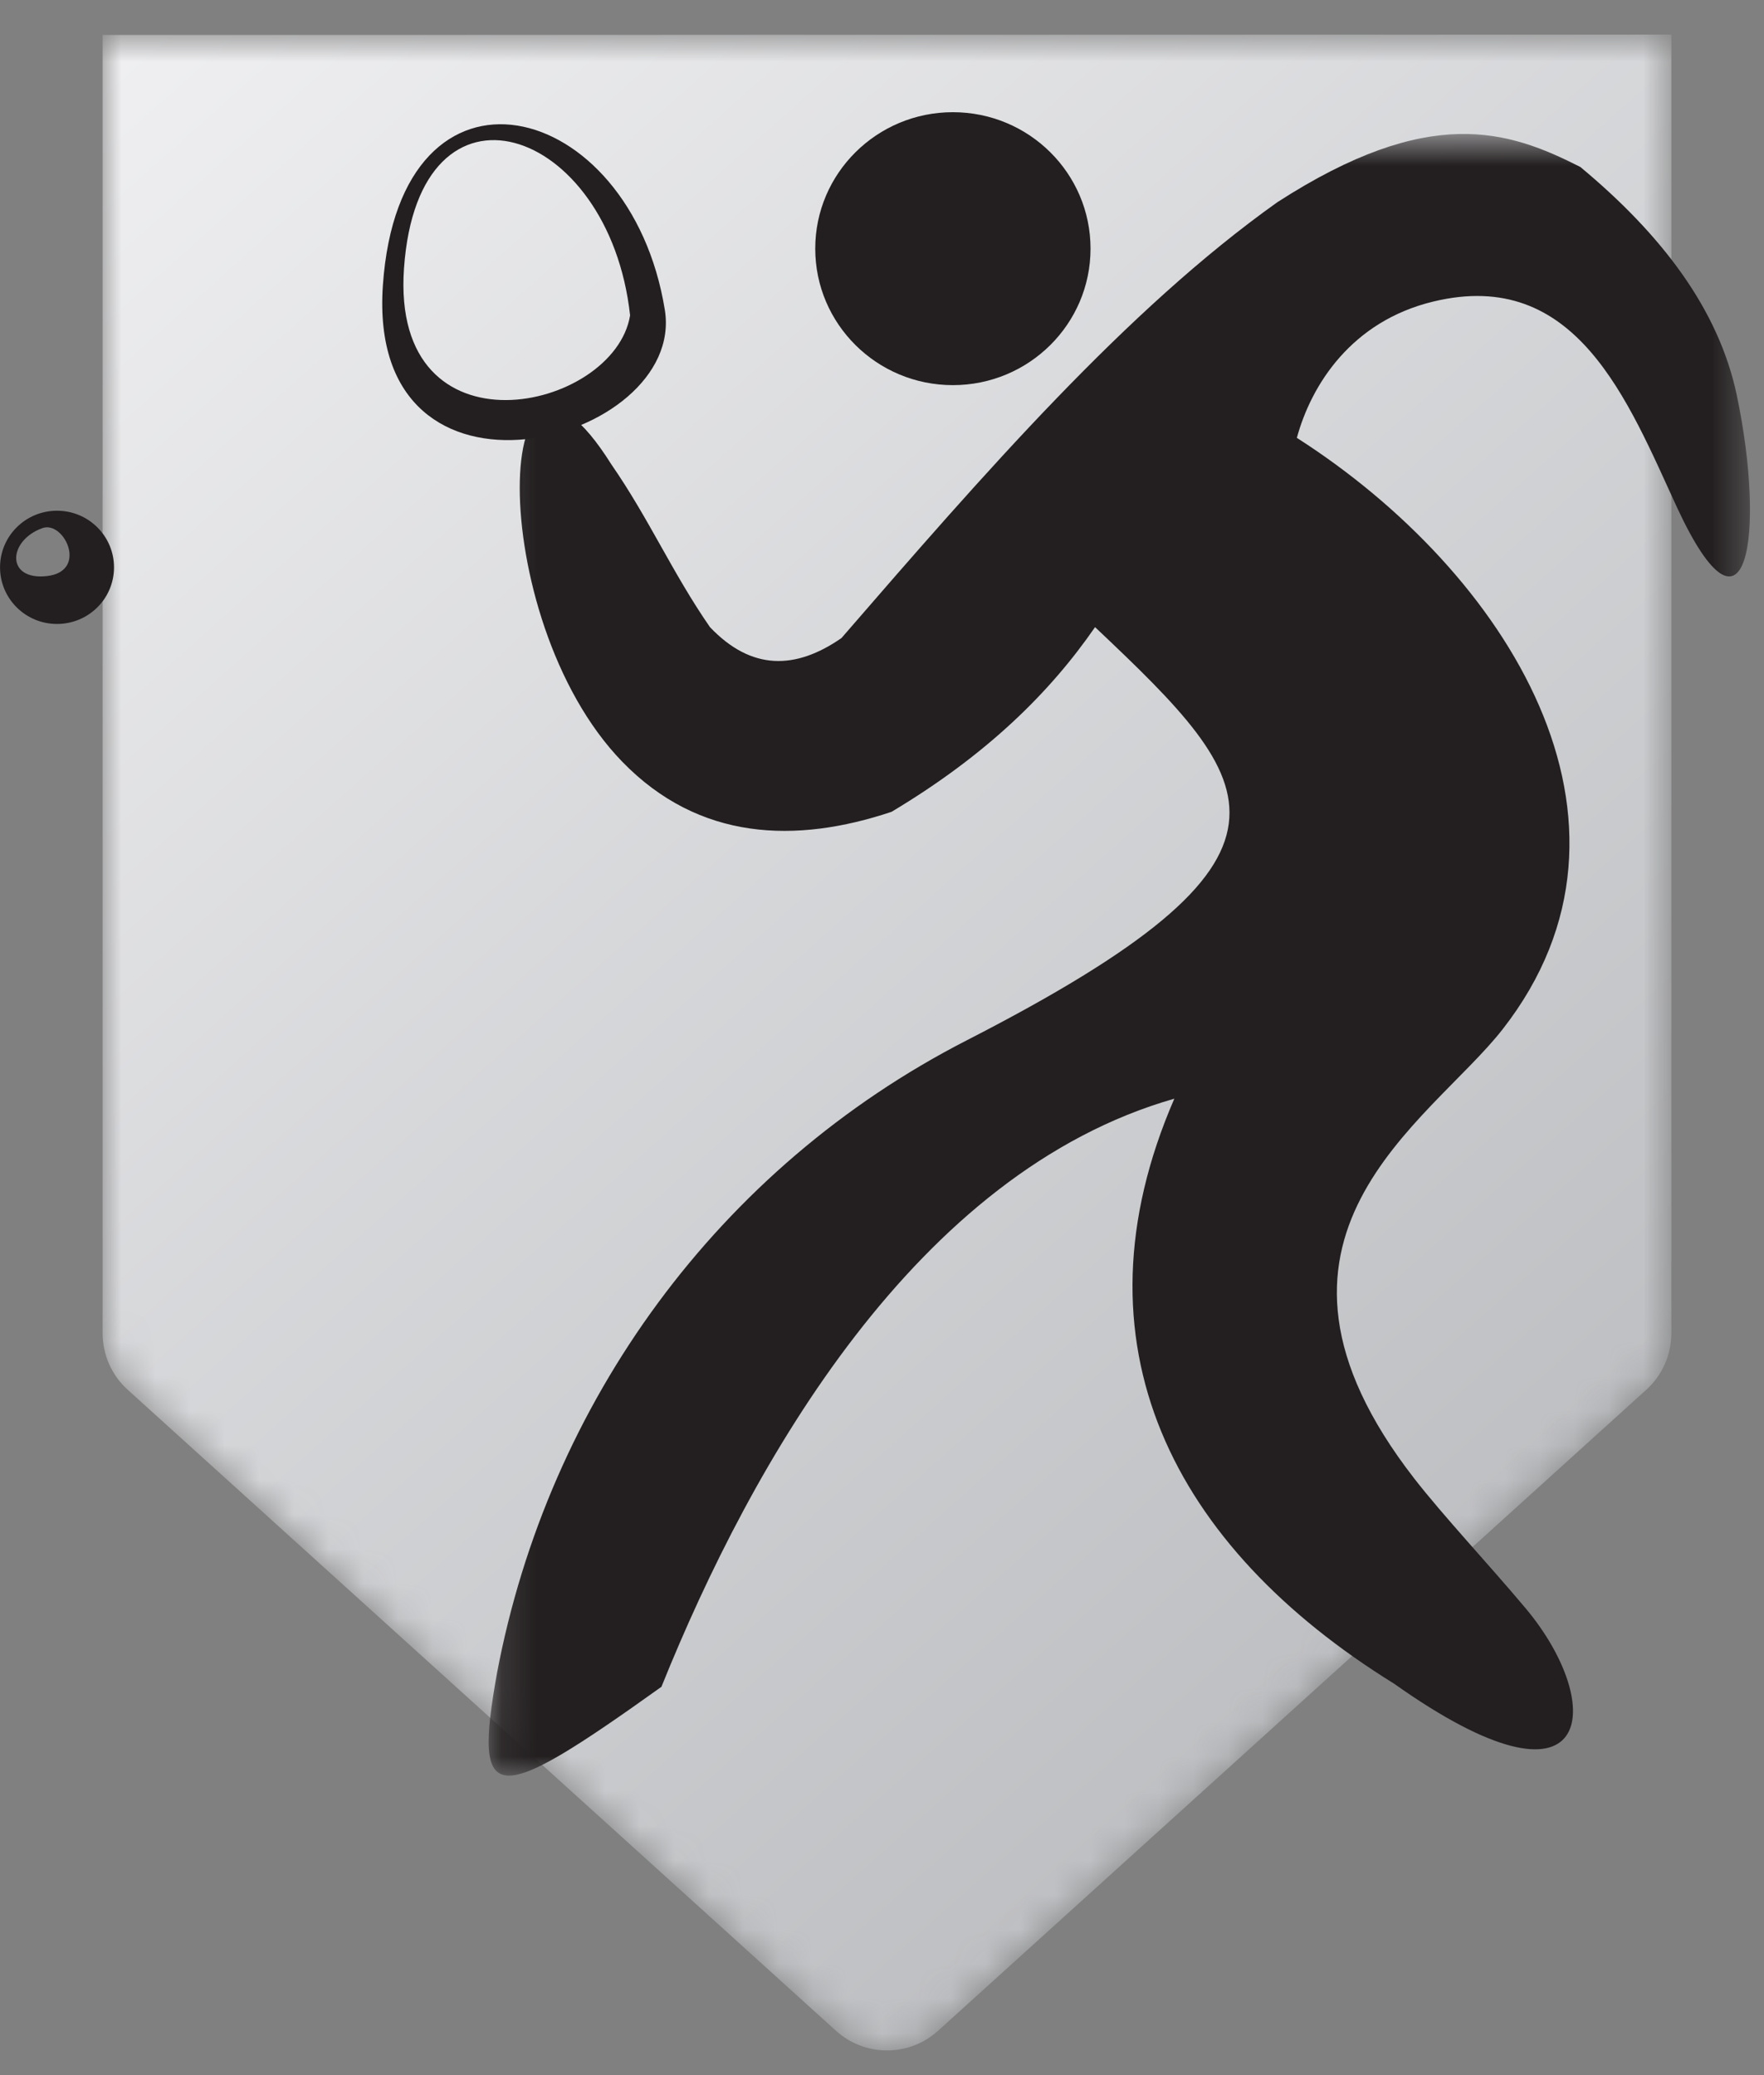
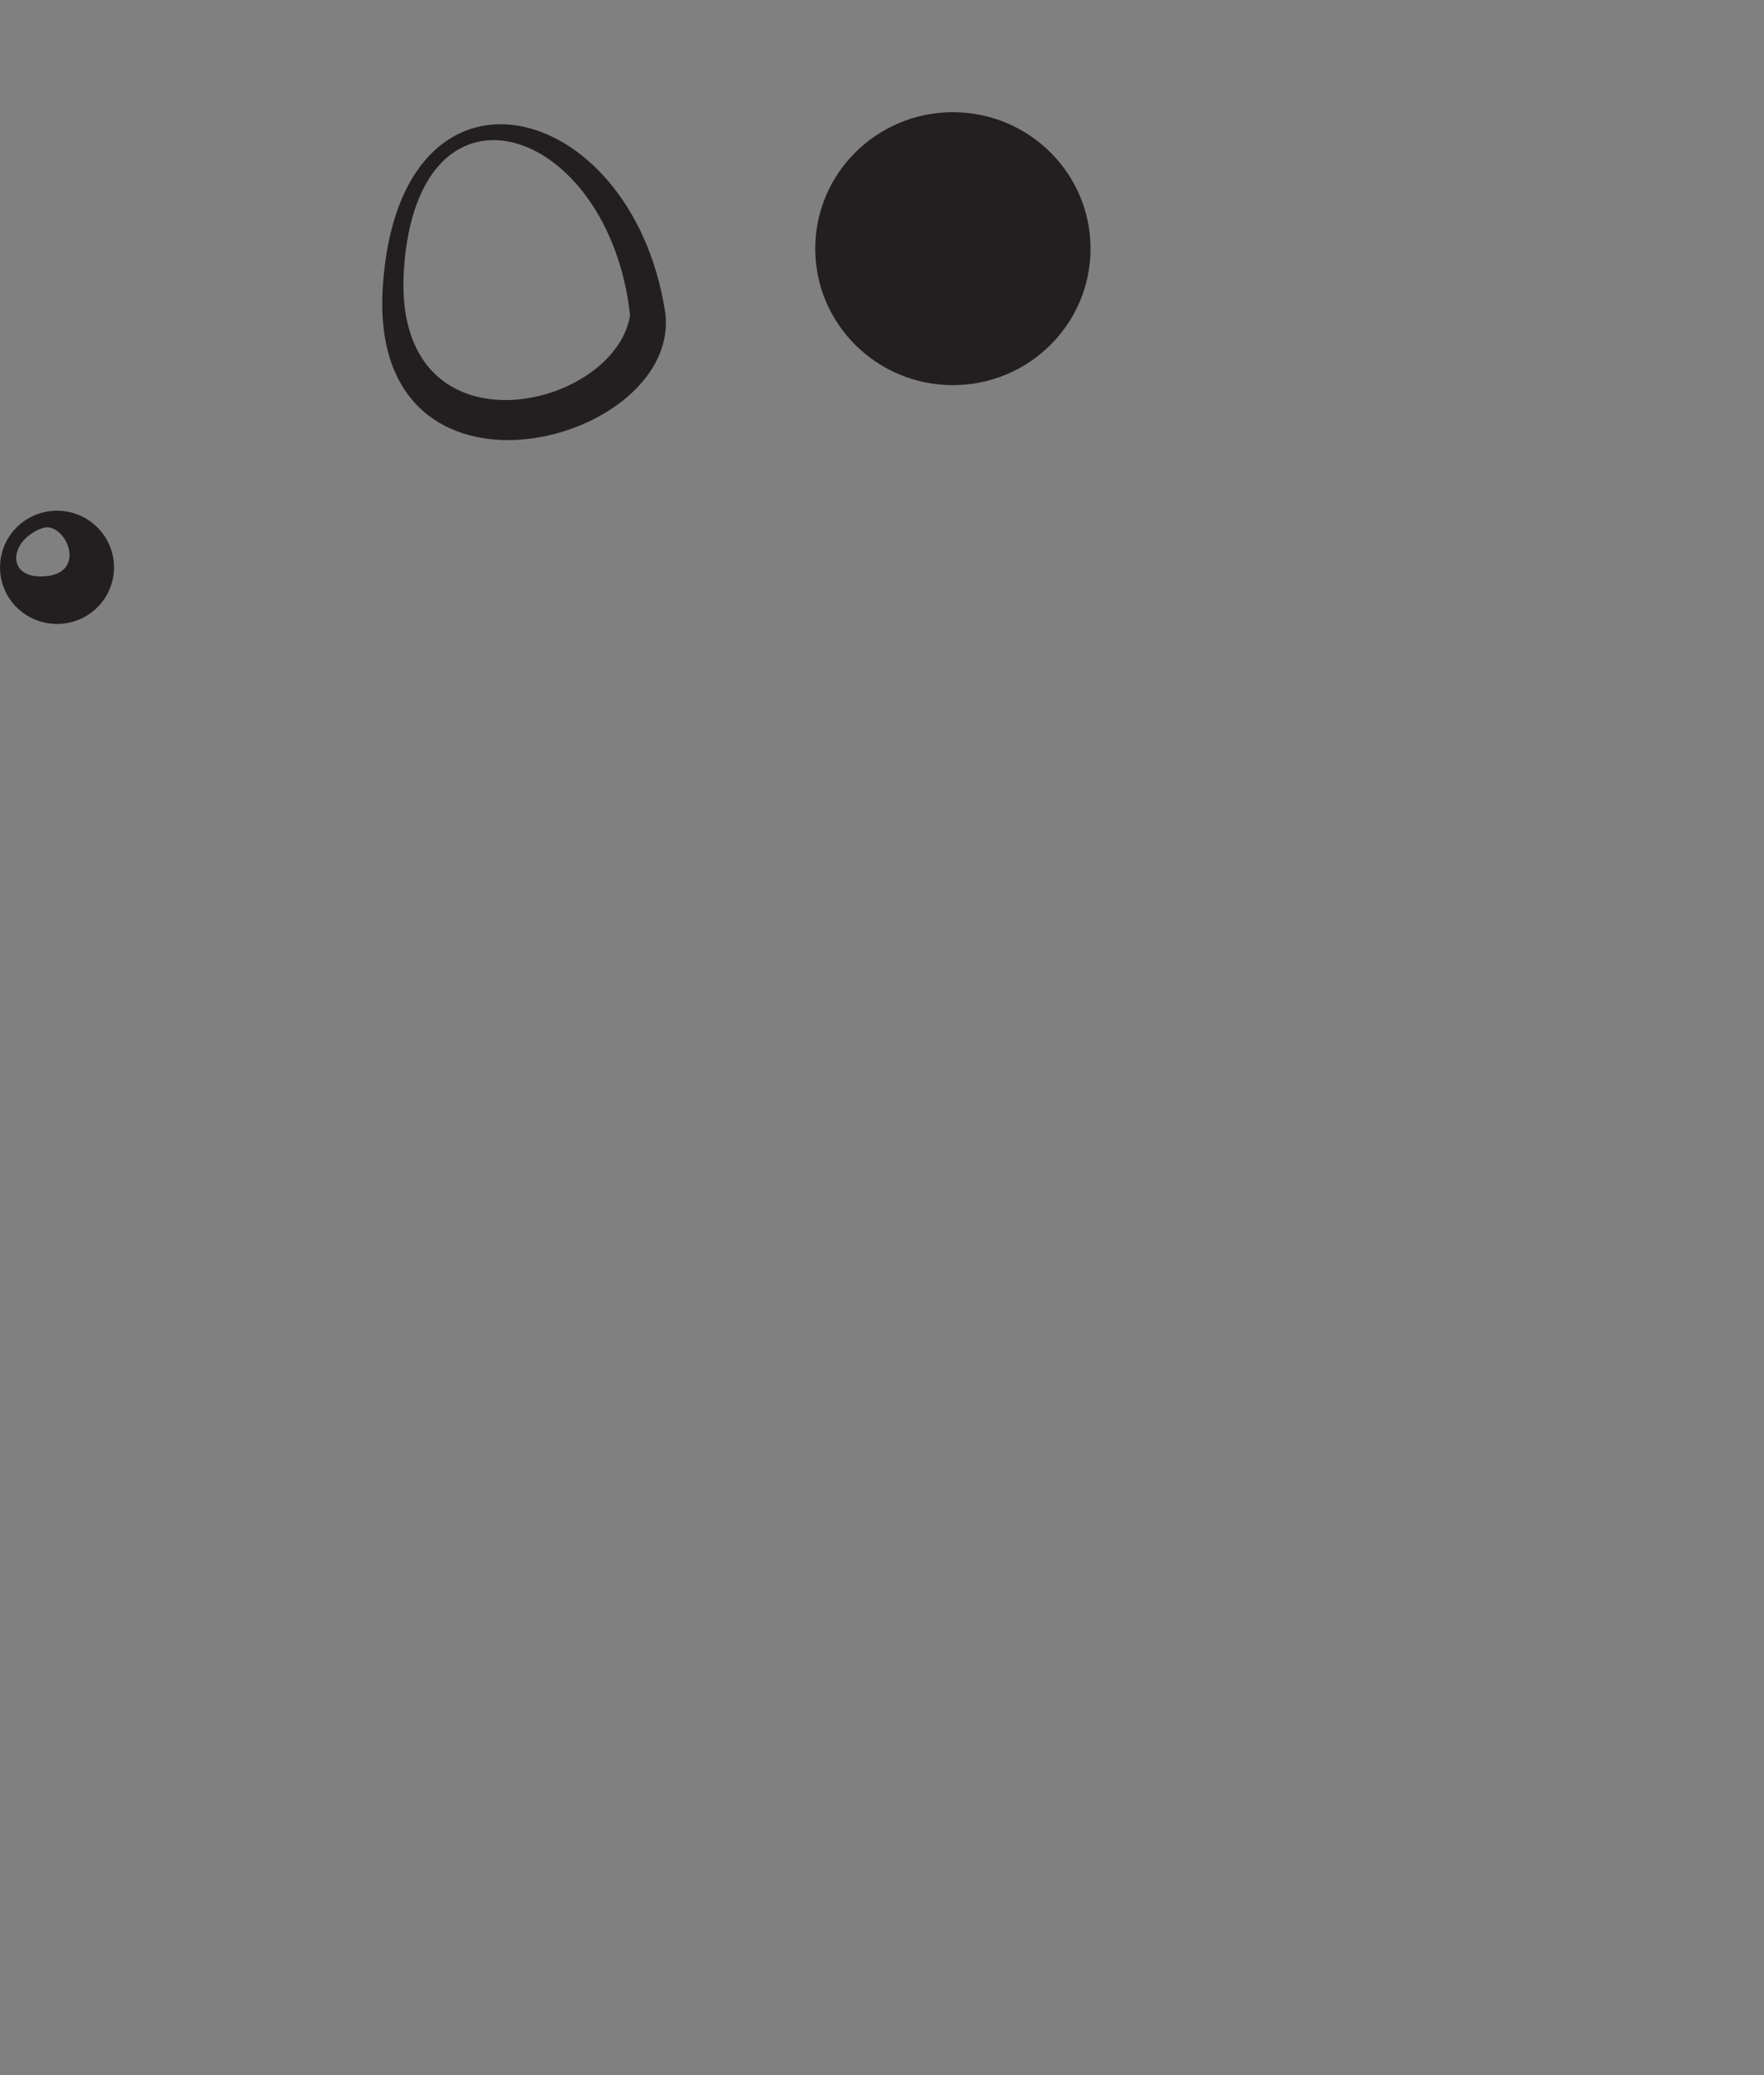
<svg xmlns="http://www.w3.org/2000/svg" xmlns:xlink="http://www.w3.org/1999/xlink" width="51px" height="60px" viewBox="0 0 51 60" version="1.1">
  <rect x="0" y="0" width="51" height="60" fill="#808080" stroke="none" />
  <title>Group 32</title>
  <defs>
    <path d="M0.967,0.725 L0.967,38.266 C0.967,38.887 1.229,39.479 1.69,39.896 L1.69,39.896 L22.17,58.432 C22.577,58.801 23.088,58.99 23.602,59 L23.602,59 L23.689,59 C24.202,58.99 24.713,58.801 25.121,58.432 L25.121,58.432 L45.598,39.896 C46.059,39.479 46.321,38.887 46.321,38.266 L46.321,38.266 L46.321,29.539 L46.322,0.714 L0.967,0.725 Z" id="path-1" />
    <linearGradient x1="17.408%" y1="-13.026%" x2="86.989%" y2="85.117%" id="linearGradient-3">
      <stop stop-color="#F0F0F2" offset="0%" />
      <stop stop-color="#BABCBF" offset="100%" />
    </linearGradient>
-     <polygon id="path-4" points="0.128 0.587 36.595 0.587 36.595 48.054 0.128 48.054" />
  </defs>
  <g id="Page-1" stroke="none" stroke-width="1" fill="none" fill-rule="evenodd">
    <g id="Home" transform="translate(-413, -1370)">
      <g id="Group-32" transform="translate(413, 1370.286)">
        <g id="Group-3" transform="translate(2, 0)">
          <mask id="mask-2" fill="white">
            <use xlink:href="#path-1" />
          </mask>
          <g id="Clip-2" />
-           <path d="M0.967,0.725 L0.967,38.266 C0.967,38.887 1.229,39.479 1.69,39.896 L1.69,39.896 L22.17,58.432 C22.577,58.801 23.088,58.99 23.602,59 L23.602,59 L23.689,59 C24.202,58.99 24.713,58.801 25.121,58.432 L25.121,58.432 L45.598,39.896 C46.059,39.479 46.321,38.887 46.321,38.266 L46.321,38.266 L46.321,29.539 L46.322,0.714 L0.967,0.725 Z" id="Fill-1" fill="url(#linearGradient-3)" mask="url(#mask-2)" />
        </g>
        <g id="Group-13" transform="translate(0, 2)">
          <g id="Group-6" transform="translate(14, 1)">
            <mask id="mask-5" fill="white">
              <use xlink:href="#path-4" />
            </mask>
            <g id="Clip-5" />
            <path d="M17.66,14.847 C16.355,16.737 14.531,18.539 11.776,20.187 C9.013,21.11 6.216,21.03 3.992,18.74 C-0.064,14.564 0.245,4.674 3.675,10.141 C4.761,11.709 5.44,13.278 6.526,14.847 C7.729,16.111 9.004,16.08 10.328,15.163 C14.447,10.407 18.568,5.663 22.931,2.56 C27.33,-0.278 29.599,0.481 31.689,1.541 C34.032,3.487 35.692,5.654 36.215,8.15 C37.051,12.138 36.52,15.749 34.495,11.408 C33.058,8.285 31.571,4.432 27.435,5.434 C25.069,6.006 23.91,7.844 23.494,9.374 C29.552,13.248 34.134,20.464 29.445,26.472 C27.332,29.177 21.466,32.482 26.891,39.467 C27.729,40.544 29.034,41.937 30.105,43.212 C32.46,46.02 32.144,49.535 26.304,45.395 C19.911,41.437 16.875,35.571 19.952,28.481 C12.501,30.612 7.75,38.964 5.123,45.486 C0.271,48.958 -0.332,48.994 0.371,45.078 C1.855,37.263 6.769,30.476 13.948,26.795 C24.365,21.454 22.5,19.423 17.66,14.847" id="Fill-4" fill="#231F20" mask="url(#mask-5)" />
          </g>
          <path d="M27.549,0.958 C29.747,0.958 31.529,2.725 31.529,4.903 C31.529,7.083 29.747,8.85 27.549,8.85 C25.352,8.85 23.57,7.083 23.57,4.903 C23.57,2.725 25.352,0.958 27.549,0.958" id="Fill-7" fill="#231F20" />
          <path d="M1.648,12.481 L1.648,12.481 C0.738,12.481 0.001,13.214 0.001,14.119 C0.001,15.023 0.738,15.755 1.648,15.755 C2.559,15.755 3.296,15.023 3.296,14.119 C3.296,13.214 2.559,12.481 1.648,12.481 M1.225,12.984 C1.853,12.757 2.557,14.23 1.362,14.37 C0.161,14.509 0.225,13.344 1.225,12.984" id="Fill-9" fill="#231F20" />
          <path d="M18.217,6.833 C17.613,1.328 12.097,-0.505 11.68,5.475 C11.292,11.034 17.761,9.614 18.217,6.833 M19.221,6.672 C19.848,10.542 10.578,13.016 11.07,5.959 C11.565,-1.131 18.223,0.508 19.221,6.672" id="Fill-11" fill="#231F20" />
        </g>
      </g>
    </g>
  </g>
</svg>